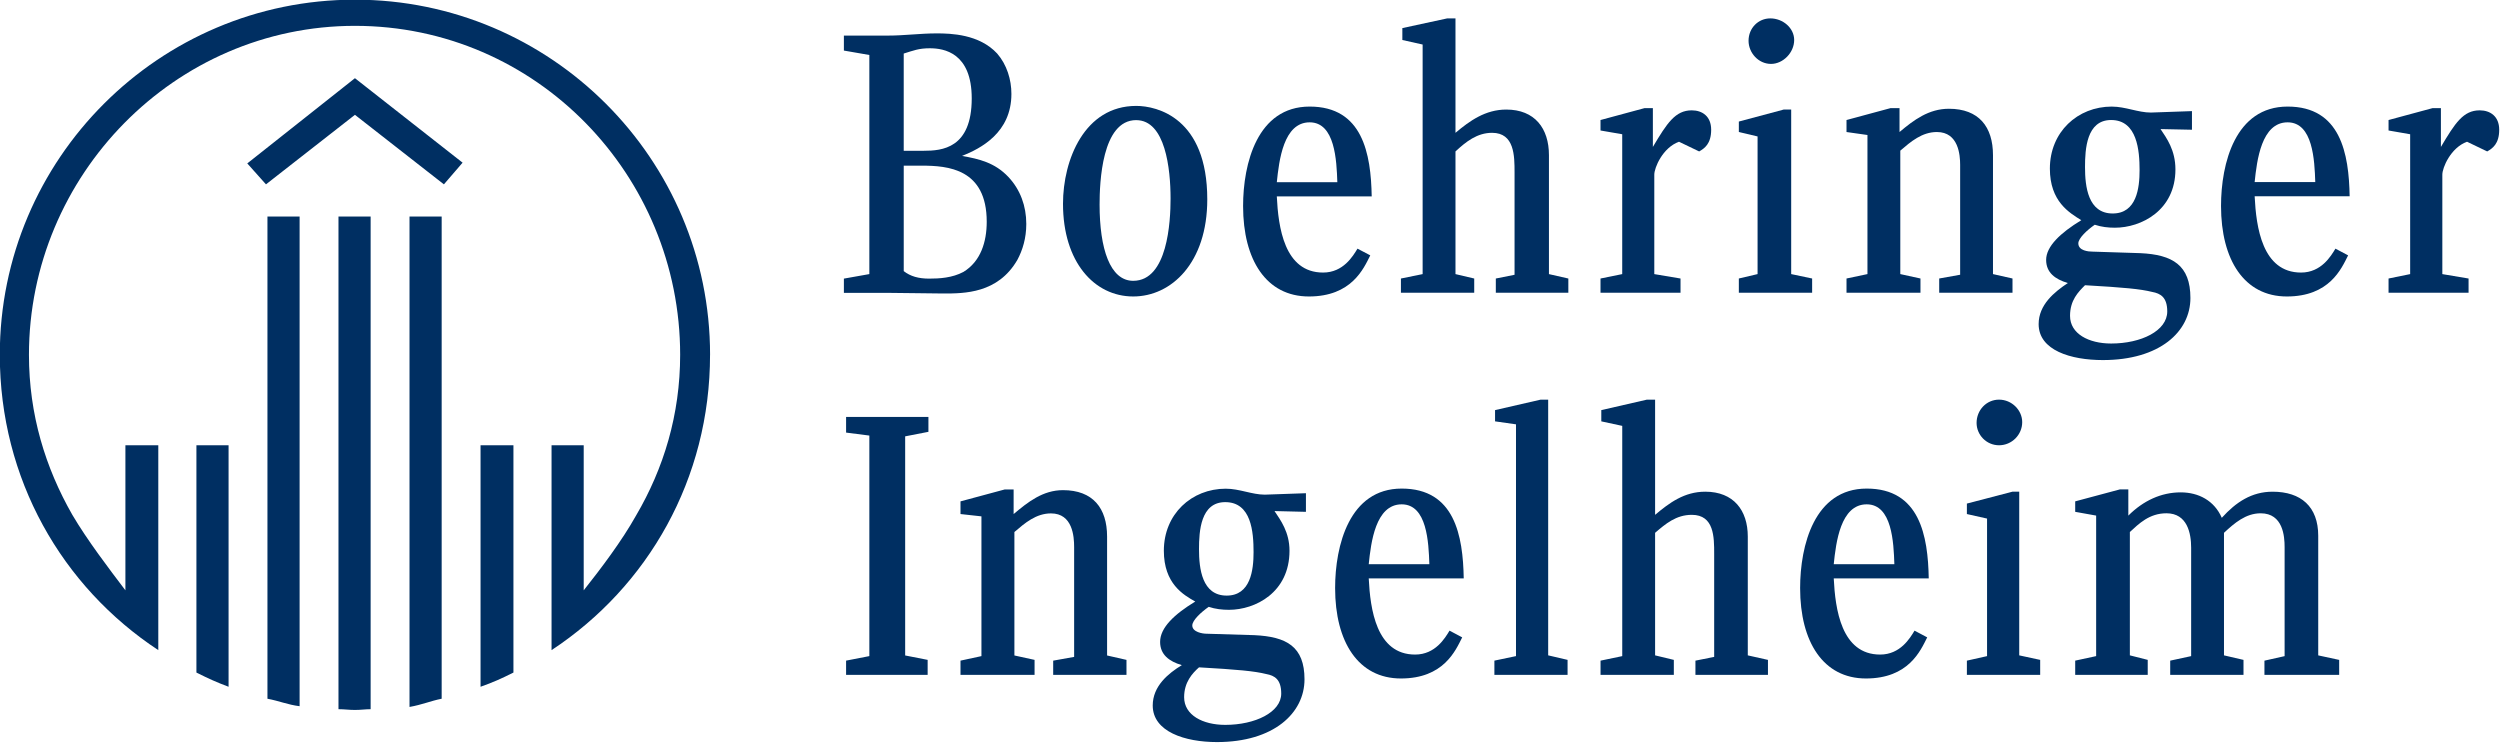
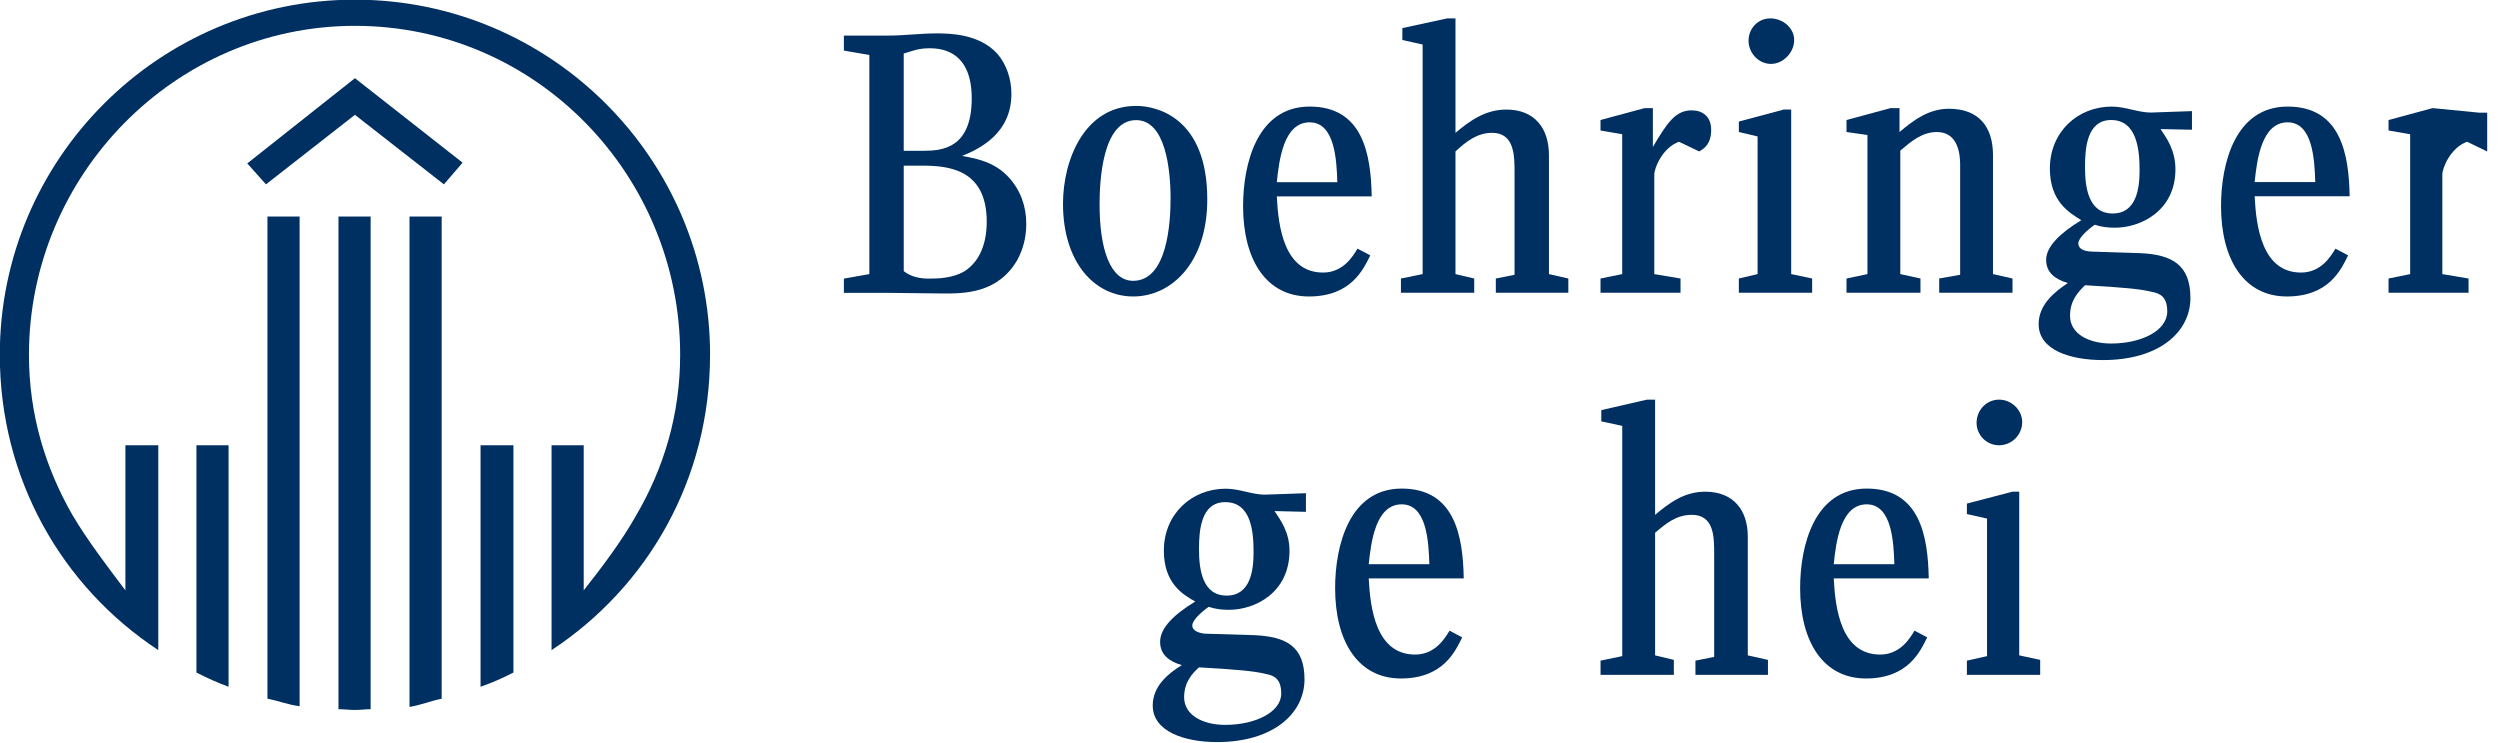
<svg xmlns="http://www.w3.org/2000/svg" xmlns:ns1="http://www.inkscape.org/namespaces/inkscape" xmlns:ns2="http://sodipodi.sourceforge.net/DTD/sodipodi-0.dtd" version="1.0" width="202.002" height="60" id="svg2305" ns1:version="0.91 r13725" ns2:docname="Boehringer_Ingelheim_Logo.svg">
  <ns2:namedview pagecolor="#ffffff" bordercolor="#666666" borderopacity="1" objecttolerance="10" gridtolerance="10" guidetolerance="10" ns1:pageopacity="0" ns1:pageshadow="2" ns1:window-width="1920" ns1:window-height="1007" id="namedview28" showgrid="false" ns1:showpageshadow="false" borderlayer="true" fit-margin-top="0" fit-margin-left="0" fit-margin-right="0" fit-margin-bottom="0" ns1:zoom="3.5801905" ns1:cx="114.94002" ns1:cy="49.810652" ns1:window-x="0" ns1:window-y="0" ns1:window-maximized="1" ns1:current-layer="svg2305" />
  <defs id="defs2307" />
  <g transform="matrix(0.285,0,0,0.285,-88.279,-52.303)" id="layer1">
    <g transform="matrix(3.543,0,0,3.543,271.778,-601.039)" style="fill-rule:evenodd" id="g2281">
      <path d="m 47.735,234.456 -8.615,-6.76 -8.615,6.82 1.496,1.675 7.119,-5.564 7.119,5.564 1.496,-1.735 0,0 z m 19.803,15.375 c 0,-15.675 -12.743,-28.418 -28.418,-28.418 -15.675,0 -28.418,12.743 -28.418,28.418 0,9.931 4.966,18.546 12.683,23.632 l 0,-16.392 -2.632,0 0,11.606 c -1.316,-1.735 -3.051,-4.008 -4.248,-6.043 -2.154,-3.769 -3.47,-8.017 -3.47,-12.803 0,-14.358 11.666,-26.324 26.084,-26.324 14.538,0 26.025,11.965 26.025,26.324 0,4.786 -1.316,9.094 -3.53,12.863 -1.137,2.034 -2.812,4.248 -4.188,5.983 l 0,-11.606 -2.573,0 0,16.392 c 7.718,-5.085 12.683,-13.7 12.683,-23.632 l 0,0 0,0 z m -21.478,27.52 0,-38.588 -2.573,0 0,39.246 c 1.017,-0.179 1.675,-0.479 2.573,-0.658 l 0,0 z m 5.743,-2.094 0,-18.187 -2.632,0 0,19.324 c 1.017,-0.359 1.675,-0.658 2.632,-1.137 l 0,0 z m -11.427,2.932 0,-39.426 -2.573,0 0,39.426 c 0.479,0 0.838,0.06 1.316,0.06 0.479,0 0.838,-0.06 1.256,-0.06 l 0,0 z m -5.684,-0.239 0,-39.186 -2.573,0 0,38.588 c 0.957,0.179 1.615,0.479 2.573,0.598 l 0,0 0,0 z m -5.684,-1.556 0,-19.324 -2.573,0 0,18.187 c 0.957,0.479 1.615,0.778 2.573,1.137 l 0,0 z" style="fill:#002f62;fill-opacity:1" id="path12" ns1:connector-curvature="0" />
      <path d="m 126.524,222.911 -3.59,0.776 0,0.953 1.623,0.362 0,18.371 -1.737,0.353 0,1.138 5.865,0 0,-1.138 -1.499,-0.353 0,-9.816 c 0.838,-0.778 1.732,-1.49 2.928,-1.49 1.795,-1e-5 1.799,1.85 1.799,3.166 l 0,8.193 -1.499,0.3 0,1.138 5.803,0 0,-1.138 -1.552,-0.353 0,-9.516 c 0,-2.154 -1.14,-3.651 -3.413,-3.651 -1.675,0 -2.929,0.904 -4.066,1.861 l 0,-9.155 -0.661,0 z" style="fill:#002f62;fill-opacity:1" id="path2242" ns1:connector-curvature="0" />
      <path d="m 152.374,222.911 c -0.957,-1e-5 -1.737,0.773 -1.737,1.79 -1e-5,0.957 0.782,1.852 1.799,1.852 0.957,0 1.852,-0.897 1.852,-1.914 0,-0.957 -0.897,-1.729 -1.914,-1.729 z" style="fill:#002f62;fill-opacity:1" id="path2240" ns1:connector-curvature="0" />
      <path d="m 142.319,230.09 -3.528,0.953 0,0.838 1.737,0.3 0,11.192 -1.737,0.353 0,1.138 6.403,0 0,-1.138 -2.099,-0.353 0,-7.964 c 0,-0.538 0.659,-2.15 1.976,-2.628 l 1.614,0.776 c 0.419,-0.239 0.961,-0.601 0.961,-1.737 0,-1.077 -0.715,-1.552 -1.552,-1.552 -1.316,0 -1.977,1.014 -3.113,2.928 l 0,-3.104 -0.661,0 z" style="fill:#002f62;fill-opacity:1" id="path2226" ns1:connector-curvature="0" />
      <path d="m 162.004,230.09 -3.528,0.953 0,0.961 1.676,0.238 0,11.13 -1.676,0.353 0,1.138 5.918,0 0,-1.138 -1.614,-0.353 0,-9.878 c 0.838,-0.718 1.732,-1.49 2.928,-1.49 1.735,0 1.861,1.85 1.861,2.628 l 0,8.793 -1.676,0.3 0,1.138 5.865,0 0,-1.138 -1.561,-0.353 0,-9.516 c 1e-5,-2.273 -1.135,-3.713 -3.528,-3.713 -1.615,1e-5 -2.814,0.904 -3.951,1.861 l 0,-1.914 -0.714,0 z" style="fill:#002f62;fill-opacity:1" id="path2224" ns1:connector-curvature="0" />
-       <path d="m 205.378,230.09 -3.528,0.953 0,0.838 1.729,0.3 0,11.192 -1.729,0.353 0,1.138 6.403,0 0,-1.138 -2.099,-0.353 0,-7.964 c -1e-5,-0.538 0.659,-2.15 1.976,-2.628 l 1.614,0.776 c 0.419,-0.239 0.961,-0.601 0.961,-1.737 -1e-5,-1.077 -0.723,-1.552 -1.561,-1.552 -1.316,0 -1.968,1.014 -3.104,2.928 l 0,-3.104 -0.661,0 z" style="fill:#002f62;fill-opacity:1" id="path2222" ns1:connector-curvature="0" />
+       <path d="m 205.378,230.09 -3.528,0.953 0,0.838 1.729,0.3 0,11.192 -1.729,0.353 0,1.138 6.403,0 0,-1.138 -2.099,-0.353 0,-7.964 c -1e-5,-0.538 0.659,-2.15 1.976,-2.628 l 1.614,0.776 l 0,-3.104 -0.661,0 z" style="fill:#002f62;fill-opacity:1" id="path2222" ns1:connector-curvature="0" />
      <path d="m 153.45,230.205 -3.59,0.961 0,0.838 1.499,0.353 0,11.015 -1.499,0.353 0,1.138 5.865,0 0,-1.138 -1.676,-0.353 0,-13.167 -0.6,0 z" style="fill:#002f62;fill-opacity:1" id="path2220" ns1:connector-curvature="0" />
      <path d="m 101.635,229.914 c -4.128,0 -5.856,4.302 -5.856,7.832 0,4.666 2.507,7.417 5.618,7.417 3.051,0 5.927,-2.685 5.927,-7.77 0,-6.521 -4.013,-7.479 -5.689,-7.479 z m 0,1.138 c 2.333,0 2.752,3.886 2.752,6.279 10e-6,1.855 -0.238,6.579 -2.99,6.579 -1.855,0 -2.69,-2.573 -2.69,-6.103 -3e-6,-1.735 0.176,-6.756 2.928,-6.756 z" style="fill:#002f62;fill-opacity:1" id="path2234" ns1:connector-curvature="0" />
      <path d="m 115.517,229.967 c -4.188,0 -5.327,4.554 -5.327,7.964 0,4.308 1.855,7.232 5.265,7.232 3.41,0 4.374,-2.213 4.912,-3.29 l -1.023,-0.538 c -0.359,0.598 -1.136,1.914 -2.752,1.914 -3.111,-1e-5 -3.585,-3.641 -3.704,-6.094 l 7.594,0 c -0.06,-3.41 -0.718,-7.188 -4.965,-7.188 z m 0,1.261 c 2.034,-1e-5 2.154,3.054 2.214,4.789 l -4.842,0 c 0.179,-1.735 0.534,-4.789 2.628,-4.789 z" style="fill:#002f62;fill-opacity:1" id="path2232" ns1:connector-curvature="0" />
      <path d="m 193.772,229.967 c -4.188,-1e-5 -5.327,4.545 -5.327,7.955 1e-5,4.308 1.855,7.241 5.265,7.241 3.41,-1e-5 4.365,-2.213 4.904,-3.29 l -1.014,-0.538 c -0.359,0.598 -1.136,1.914 -2.752,1.914 -3.111,0 -3.593,-3.65 -3.713,-6.103 l 7.602,0 C 198.678,233.736 198.02,229.967 193.772,229.967 Z m 0,1.261 c 2.034,0 2.154,3.045 2.214,4.78 l -4.851,0 c 0.179,-1.735 0.543,-4.78 2.637,-4.78 z" style="fill:#002f62;fill-opacity:1" id="path2228" ns1:connector-curvature="0" />
      <path d="m 85.663,224.111 c -1.316,0 -2.573,0.176 -3.889,0.176 l -3.528,0 0,1.199 2.037,0.353 0,17.533 -2.037,0.362 0,1.138 3.351,0 c 0.718,-1e-5 3.946,0.053 4.604,0.053 1.675,-1e-5 4.371,0.002 5.927,-2.69 0.419,-0.778 0.714,-1.738 0.714,-2.875 3e-6,-1.436 -0.48,-2.749 -1.438,-3.766 -1.077,-1.137 -2.328,-1.436 -3.704,-1.676 1.496,-0.598 3.951,-1.854 3.951,-4.965 -3e-6,-1.137 -0.36,-2.331 -1.138,-3.228 -1.436,-1.555 -3.714,-1.614 -4.851,-1.614 z m -0.538,1.191 c 1.137,-1e-5 3.351,0.363 3.351,4.013 -3e-6,4.008 -2.392,4.189 -3.828,4.189 l -1.614,0 0,-7.779 c 0.778,-0.239 1.193,-0.423 2.09,-0.423 z m -2.09,9.393 1.438,0 c 2.094,1e-5 5.203,0.241 5.203,4.489 -3e-6,1.615 -0.485,3.175 -1.861,4.013 -0.897,0.479 -1.914,0.538 -2.752,0.538 -0.838,-1e-5 -1.49,-0.181 -2.028,-0.6 l 0,-8.44 z" style="fill:#002f62;fill-opacity:1" id="path2238" ns1:connector-curvature="0" />
      <path d="m 179.714,229.967 c -2.752,-1e-5 -4.965,2.034 -4.965,4.965 0,2.632 1.556,3.529 2.514,4.128 -1.675,1.017 -2.813,2.098 -2.813,3.175 -1e-5,1.017 0.72,1.553 1.737,1.852 -1.077,0.718 -2.337,1.734 -2.337,3.29 1e-5,2.094 2.569,2.875 5.142,2.875 4.547,-1e-5 7.003,-2.273 7.003,-4.965 0,-2.632 -1.431,-3.47 -4.004,-3.59 l -3.836,-0.123 c -0.299,0 -1.129,-0.063 -1.129,-0.661 0,-0.419 0.716,-1.072 1.314,-1.49 0.538,0.179 1.076,0.238 1.614,0.238 2.094,1e-5 4.842,-1.375 4.842,-4.665 0,-1.555 -0.712,-2.51 -1.191,-3.228 l 2.514,0.053 0,-1.49 -3.29,0.115 c -1.017,0 -2.036,-0.476 -3.113,-0.476 z m -0.062,1.076 c 2.094,-1e-5 2.275,2.457 2.275,4.013 10e-6,1.436 -0.237,3.466 -2.152,3.466 -1.974,0 -2.214,-2.149 -2.214,-3.704 1e-5,-1.436 0.116,-3.775 2.09,-3.775 z m -2.09,13.22 c 3.111,0.179 4.423,0.299 5.38,0.538 0.658,0.12 1.199,0.424 1.199,1.561 0,1.555 -2.096,2.566 -4.489,2.566 -1.795,0 -3.29,-0.778 -3.29,-2.214 0,-1.256 0.661,-1.913 1.199,-2.452 z" style="fill:#002f62;fill-opacity:1" id="path2230" ns1:connector-curvature="0" />
-       <path d="m 134.003,253.418 -3.651,0.838 0,0.9 1.676,0.238 0,18.547 -1.729,0.362 0,1.138 5.856,0 0,-1.199 -1.552,-0.362 0,-20.461 -0.6,0 z" style="fill:#002f62;fill-opacity:1" id="path2206" ns1:connector-curvature="0" />
      <path d="m 142.505,253.418 -3.651,0.838 0,0.9 1.676,0.362 0,18.424 -1.737,0.362 0,1.138 5.865,0 0,-1.199 -1.499,-0.362 0,-9.807 c 0.838,-0.718 1.681,-1.438 2.937,-1.438 1.795,0 1.79,1.797 1.79,3.113 l 0,8.255 -1.499,0.3 0,1.138 5.803,0 0,-1.199 -1.614,-0.362 0,-9.507 c 0,-2.094 -1.131,-3.59 -3.404,-3.59 -1.675,0 -2.876,0.895 -4.013,1.852 l 0,-9.216 -0.653,0 z" style="fill:#002f62;fill-opacity:1" id="path2204" ns1:connector-curvature="0" />
      <path d="m 170.683,253.418 c -1.017,1e-5 -1.799,0.844 -1.799,1.861 -1e-5,0.957 0.782,1.79 1.799,1.79 1.017,0 1.852,-0.835 1.852,-1.852 -1e-5,-0.957 -0.835,-1.799 -1.852,-1.799 z" style="fill:#002f62;fill-opacity:1" id="path2202" ns1:connector-curvature="0" />
-       <path d="m 78.422,254.803 0,1.252 1.861,0.238 0,17.648 -1.861,0.362 0,1.138 6.526,0 0,-1.199 -1.799,-0.353 0,-17.533 1.861,-0.362 0,-1.191 -6.588,0 z" style="fill:#002f62;fill-opacity:1" id="path2200" ns1:connector-curvature="0" />
-       <path d="m 180.366,260.597 -3.59,0.961 0,0.838 1.676,0.3 0,11.245 -1.676,0.362 0,1.138 5.803,0 0,-1.199 -1.429,-0.362 0,-9.869 c 0.718,-0.658 1.552,-1.499 2.928,-1.499 1.675,0 1.976,1.615 1.976,2.752 l 0,8.678 -1.676,0.362 0,1.138 5.865,0 0,-1.199 -1.561,-0.362 0,-9.807 c 0.838,-0.778 1.74,-1.561 2.937,-1.561 1.795,0 1.914,1.861 1.914,2.699 l 0,8.731 -1.614,0.362 0,1.138 5.98,0 0,-1.199 -1.676,-0.362 0,-9.569 c 0,-2.333 -1.378,-3.528 -3.651,-3.528 -1.675,0 -2.929,0.834 -4.066,2.09 -0.598,-1.376 -1.854,-2.037 -3.29,-2.037 -1.555,-1e-5 -2.993,0.664 -4.189,1.861 l 0,-2.099 -0.661,0 z" style="fill:#002f62;fill-opacity:1" id="path2192" ns1:connector-curvature="0" />
-       <path d="m 91.114,260.606 -3.537,0.953 0,1.014 1.676,0.185 0,11.183 -1.676,0.362 0,1.138 5.927,0 0,-1.199 -1.614,-0.353 0,-9.878 c 0.838,-0.718 1.732,-1.49 2.928,-1.49 1.735,0 1.852,1.852 1.852,2.69 l 0,8.793 -1.676,0.3 0,1.138 5.865,0 0,-1.199 -1.552,-0.353 0,-9.516 c -3e-6,-2.273 -1.135,-3.713 -3.528,-3.713 -1.615,0 -2.814,0.957 -3.951,1.914 l 0,-1.967 -0.714,0 z" style="fill:#002f62;fill-opacity:1" id="path2190" ns1:connector-curvature="0" />
      <path d="m 171.759,260.782 -3.651,0.953 0,0.838 1.614,0.362 0,11.007 -1.614,0.362 0,1.138 5.865,0 0,-1.199 -1.676,-0.362 0,-13.097 -0.538,0 z" style="fill:#002f62;fill-opacity:1" id="path2188" ns1:connector-curvature="0" />
      <path d="m 122.881,260.535 c -4.188,0 -5.327,4.554 -5.327,7.964 1e-5,4.308 1.855,7.232 5.265,7.232 3.41,0 4.365,-2.213 4.904,-3.29 l -1.014,-0.538 c -0.359,0.598 -1.136,1.914 -2.752,1.914 -3.111,0 -3.593,-3.641 -3.713,-6.094 l 7.602,0 c -0.06,-3.41 -0.718,-7.188 -4.965,-7.188 z m 0,1.261 c 2.034,0 2.154,3.054 2.214,4.789 l -4.851,0 c 0.179,-1.735 0.543,-4.789 2.637,-4.789 z" style="fill:#002f62;fill-opacity:1" id="path2198" ns1:connector-curvature="0" />
      <path d="m 160.091,260.535 c -4.188,0 -5.327,4.554 -5.327,7.964 0,4.308 1.855,7.232 5.265,7.232 3.41,0 4.365,-2.213 4.904,-3.29 l -1.014,-0.538 c -0.359,0.598 -1.136,1.914 -2.752,1.914 -3.111,0 -3.593,-3.641 -3.713,-6.094 l 7.602,0 c -0.06,-3.41 -0.718,-7.188 -4.965,-7.188 z m 0,1.261 c 2.034,0 2.154,3.054 2.214,4.789 l -4.851,0 c 0.179,-1.735 0.543,-4.789 2.637,-4.789 z" style="fill:#002f62;fill-opacity:1" id="path2196" ns1:connector-curvature="0" />
      <path d="m 108.814,260.544 c -2.752,-1e-5 -4.965,2.034 -4.965,4.965 0,2.632 1.556,3.527 2.514,4.066 -1.675,1.017 -2.813,2.091 -2.813,3.228 0,1.017 0.72,1.562 1.737,1.861 -1.077,0.658 -2.328,1.672 -2.328,3.228 0,2.094 2.569,2.928 5.142,2.928 4.547,0 7.003,-2.326 7.003,-5.018 0,-2.632 -1.44,-3.417 -4.013,-3.537 l -3.828,-0.115 c -0.299,-10e-6 -1.138,-0.123 -1.138,-0.661 -1e-5,-0.419 0.716,-1.072 1.314,-1.49 0.538,0.179 1.084,0.238 1.623,0.238 2.094,0 4.842,-1.377 4.842,-4.727 0,-1.496 -0.721,-2.457 -1.199,-3.175 l 2.514,0.062 0,-1.49 -3.29,0.115 c -1.017,-10e-6 -2.036,-0.476 -3.113,-0.476 z m -0.053,1.076 c 2.094,10e-6 2.267,2.389 2.267,4.004 0,1.436 -0.237,3.475 -2.152,3.475 -1.974,-10e-6 -2.214,-2.158 -2.214,-3.713 0,-1.436 0.125,-3.766 2.099,-3.766 z m -2.099,13.22 c 3.111,0.179 4.431,0.299 5.389,0.538 0.658,0.12 1.191,0.424 1.191,1.561 0,1.496 -2.087,2.505 -4.48,2.505 -1.795,-10e-6 -3.29,-0.778 -3.29,-2.214 -1e-5,-1.197 0.652,-1.911 1.191,-2.39 z" style="fill:#002f62;fill-opacity:1" id="path2194" ns1:connector-curvature="0" />
    </g>
  </g>
</svg>